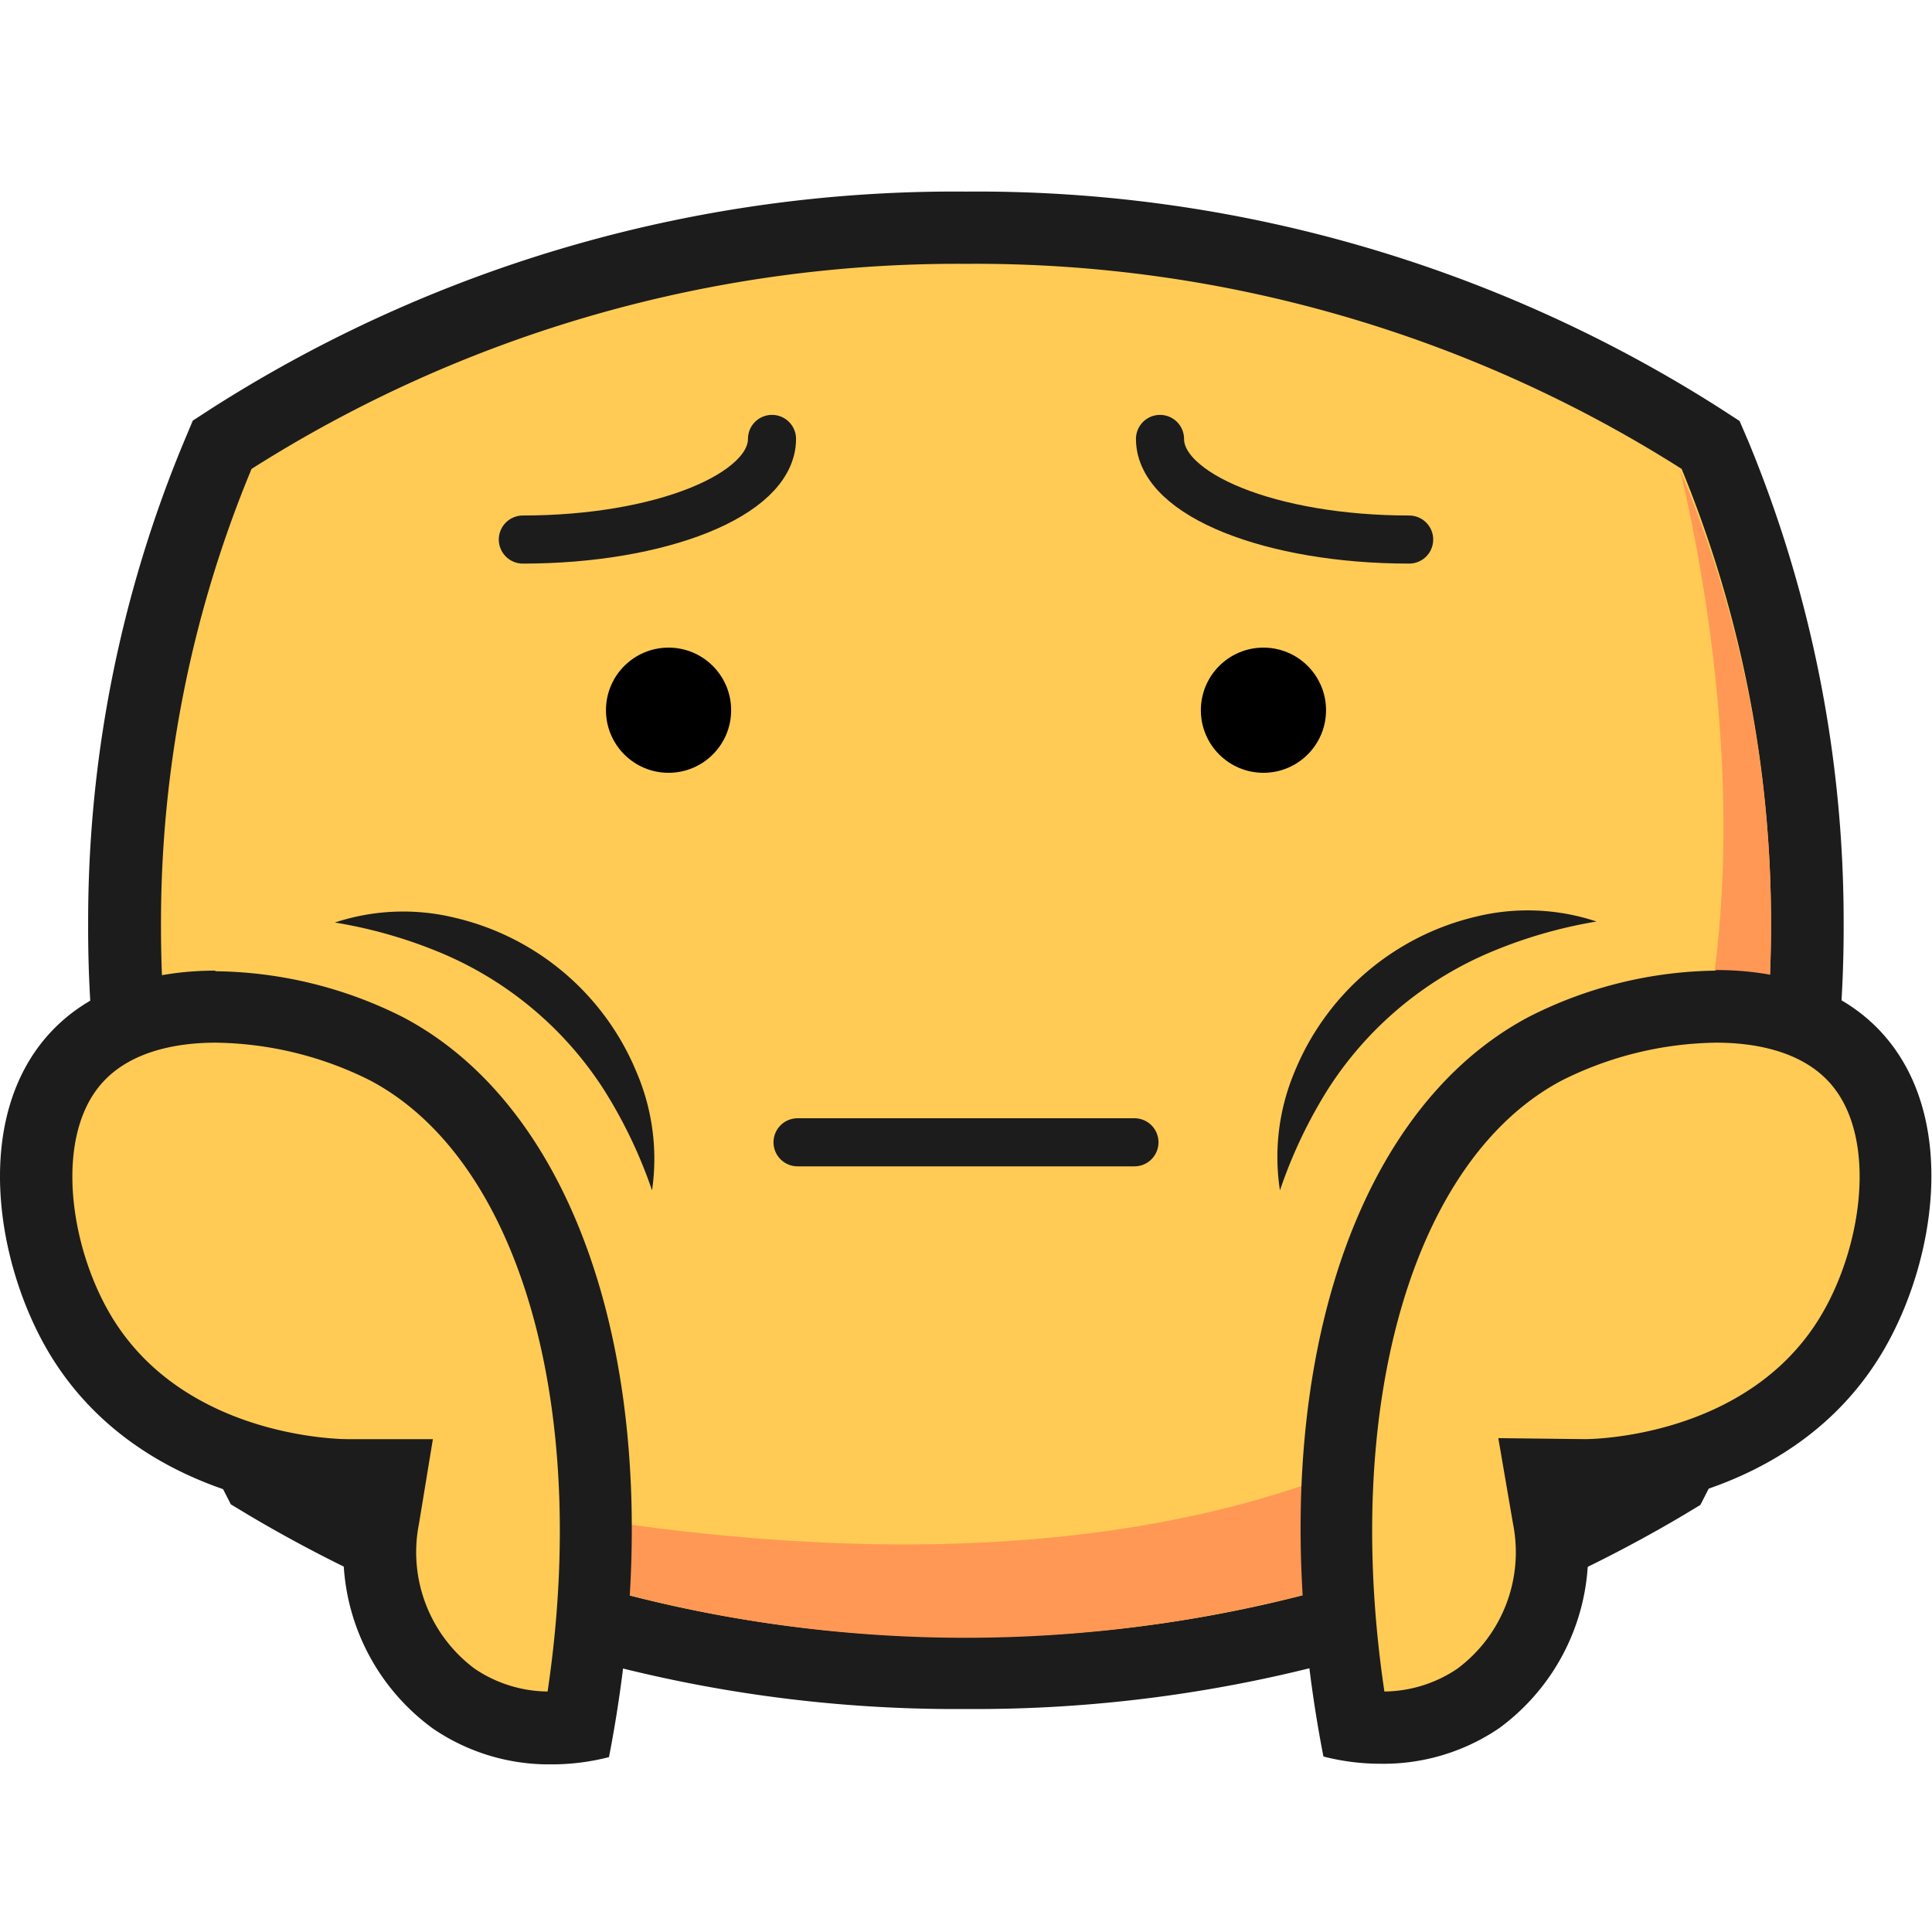
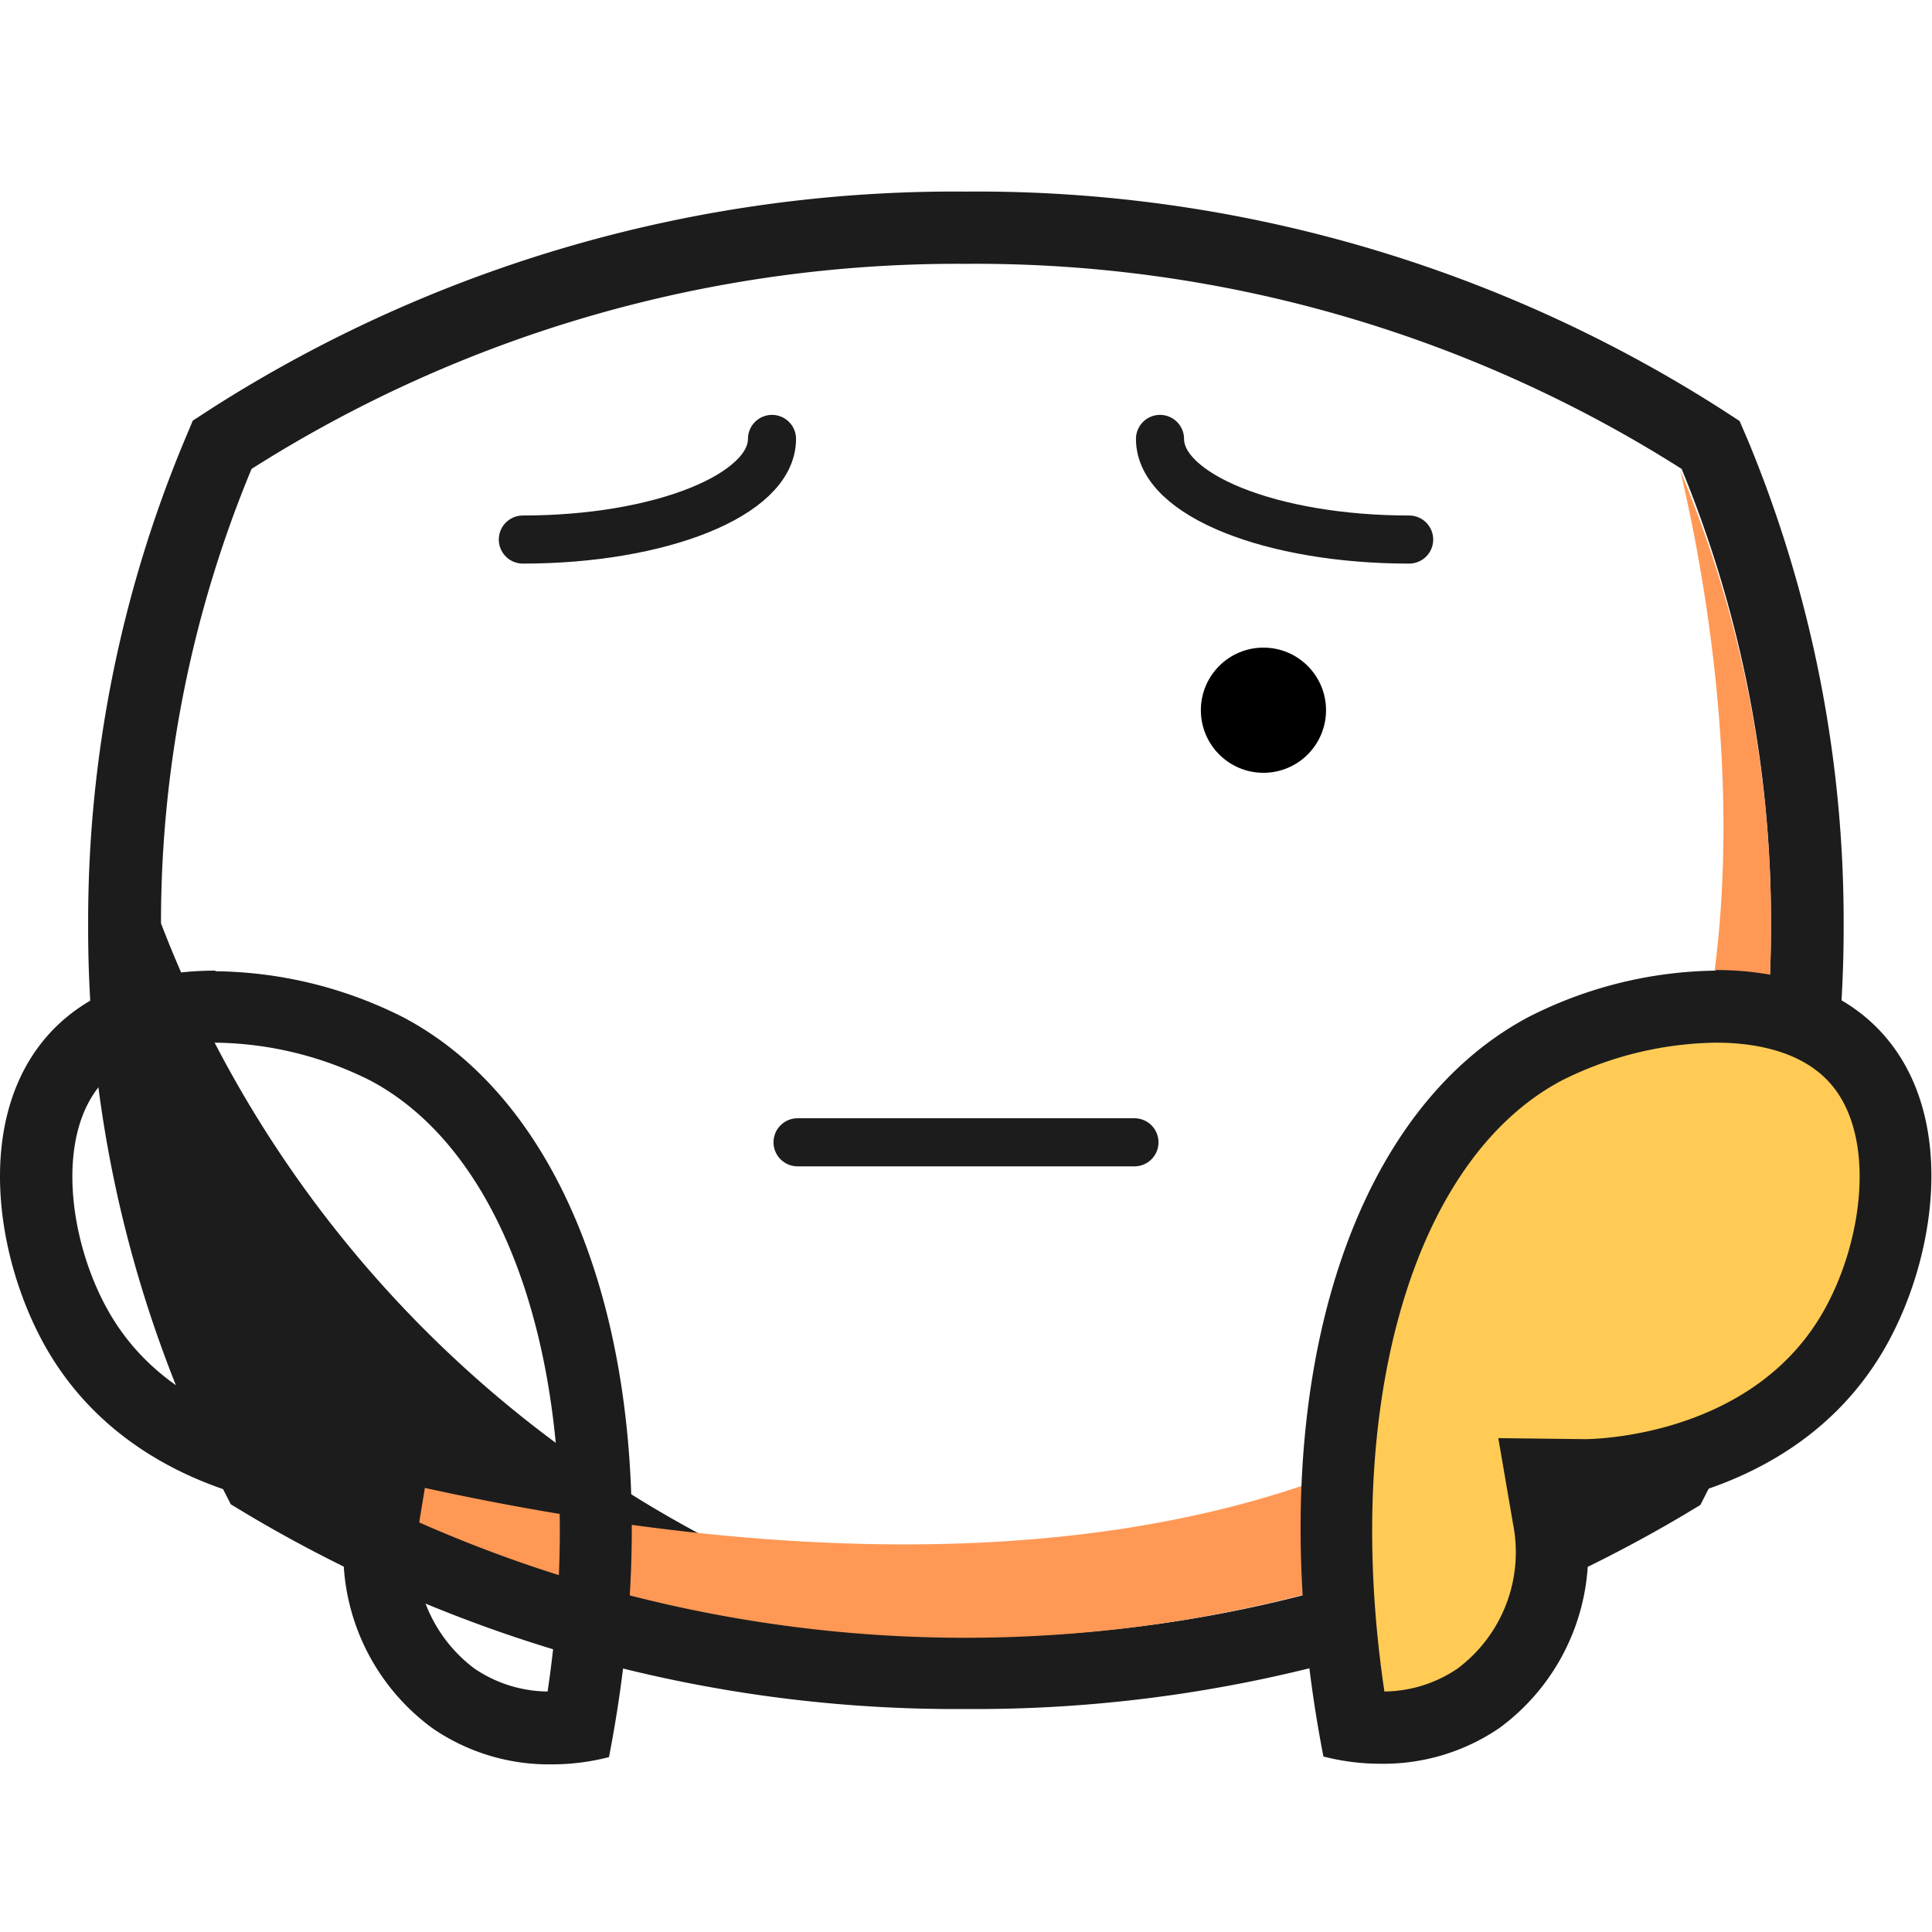
<svg xmlns="http://www.w3.org/2000/svg" id="图层_1" data-name="图层 1" viewBox="0 0 96 96">
  <defs>
    <style>.cls-1{fill:#ffcb55;}.cls-2{fill:#1c1c1c;}.cls-3{fill:#ff9855;}.cls-4{fill:none;stroke:#1c1c1c;stroke-linecap:round;stroke-linejoin:round;stroke-width:2.39px;}</style>
  </defs>
  <title>托脸</title>
-   <path class="cls-1" d="M48,83.13A67.11,67.11,0,0,1,13.3,73.74l-.44-.26L12.63,73A59.45,59.45,0,0,1,6.17,45.88a60.25,60.25,0,0,1,4.64-23.27L11,22.1l.46-.3A66.87,66.87,0,0,1,48,11.31,66.88,66.88,0,0,1,84.54,21.8l.47.3.21.52a60.73,60.73,0,0,1,4.61,23.26,59.52,59.52,0,0,1-6.46,27.17l-.23.46-.45.27A67.36,67.36,0,0,1,48,83.13Z" />
-   <path class="cls-2" d="M48,13.11A65.45,65.45,0,0,1,83.56,23.3,59.27,59.27,0,0,1,88,45.88a58,58,0,0,1-6.26,26.36A65.63,65.63,0,0,1,48,81.33a65.46,65.46,0,0,1-33.78-9.12A57.94,57.94,0,0,1,8,45.88a58.73,58.73,0,0,1,4.5-22.58A65.44,65.44,0,0,1,48,13.11m0-3.59A68.61,68.61,0,0,0,10.52,20.29l-.94.61-.42,1a62,62,0,0,0-4.78,24A61.21,61.21,0,0,0,11,73.83l.47.92.88.53A68.85,68.85,0,0,0,48,84.92a69.1,69.1,0,0,0,35.61-9.61l.88-.53.47-.92a61.27,61.27,0,0,0,6.65-28,62.48,62.48,0,0,0-4.74-23.94l-.43-1-.94-.61A68.62,68.62,0,0,0,48,9.52Z" />
+   <path class="cls-2" d="M48,13.11A65.45,65.45,0,0,1,83.56,23.3,59.27,59.27,0,0,1,88,45.88a58,58,0,0,1-6.26,26.36A65.63,65.63,0,0,1,48,81.33A57.94,57.94,0,0,1,8,45.88a58.73,58.73,0,0,1,4.5-22.58A65.44,65.44,0,0,1,48,13.11m0-3.59A68.61,68.61,0,0,0,10.52,20.29l-.94.61-.42,1a62,62,0,0,0-4.78,24A61.21,61.21,0,0,0,11,73.83l.47.92.88.53A68.85,68.85,0,0,0,48,84.92a69.1,69.1,0,0,0,35.61-9.61l.88-.53.47-.92a61.27,61.27,0,0,0,6.65-28,62.48,62.48,0,0,0-4.74-23.94l-.43-1-.94-.61A68.62,68.62,0,0,0,48,9.52Z" />
  <path class="cls-3" d="M88,45.92a58.26,58.26,0,0,1-6.22,26.32,67.1,67.1,0,0,1-67.62,0C26.27,75.49,52,80.9,70.52,71.38A25,25,0,0,0,76,67.67C90.11,55.06,85,29.78,83.49,23.38A58.05,58.05,0,0,1,88,45.92Z" />
  <path class="cls-4" d="M38.36,21.81c0,2.79-5.56,5-12.38,5" />
  <path class="cls-4" d="M57.64,21.81c0,2.79,5.56,5,12.38,5" />
-   <path class="cls-2" d="M32.4,59.15a23.77,23.77,0,0,0-2.39-5,17.8,17.8,0,0,0-8-6.76,23.44,23.44,0,0,0-5.37-1.55,10.82,10.82,0,0,1,5.95-.24,12.95,12.95,0,0,1,9.05,7.7A10.92,10.92,0,0,1,32.4,59.15Z" />
-   <path class="cls-2" d="M63.6,59.15a10.92,10.92,0,0,1,.73-5.9,12.95,12.95,0,0,1,9-7.7,10.82,10.82,0,0,1,6,.24A23.44,23.44,0,0,0,74,47.34a17.8,17.8,0,0,0-8,6.76A23.77,23.77,0,0,0,63.6,59.15Z" />
-   <path class="cls-1" d="M27.43,85.84a8.37,8.37,0,0,1-4.86-1.45,9,9,0,0,1-3.52-9l.37-2.12-2.16,0c-.39,0-9.22-.08-13.33-7.09C1.53,62.13.67,56,3.8,52.55,5.72,50.46,8.63,50,10.72,50a19.3,19.3,0,0,1,8.49,2.08C27.73,56.58,31.5,70,28.75,85.76A10.28,10.28,0,0,1,27.43,85.84Z" />
  <path class="cls-2" d="M10.72,51.81a17.58,17.58,0,0,1,7.66,1.87c7.45,3.93,10.94,16.2,8.83,30.37a6.58,6.58,0,0,1-3.62-1.13,7.22,7.22,0,0,1-2.77-7.21l.69-4.2H17.25c-.33,0-8.17-.07-11.77-6.2-2.06-3.5-2.78-8.92-.36-11.55,1.48-1.61,3.87-1.95,5.6-1.95m0-3.58c-3.11,0-6.16.84-8.24,3.1-3.83,4.17-2.71,11.34-.1,15.8,4.57,7.77,14.07,8,14.87,8h0a10.81,10.81,0,0,0,4.26,10.76,10.21,10.21,0,0,0,5.89,1.78,11.39,11.39,0,0,0,2.86-.36c3.33-17.14-.85-31.83-10.24-36.77a21.16,21.16,0,0,0-9.33-2.28Z" />
  <path class="cls-1" d="M68.57,85.84a10.28,10.28,0,0,1-1.32-.08C64.5,70,68.27,56.58,76.79,52.1A19.3,19.3,0,0,1,85.28,50c2.09,0,5,.44,6.92,2.53,3.13,3.4,2.27,9.58-.13,13.67-4.11,7-12.94,7.09-13.32,7.09H76.62L77,75.4a9,9,0,0,1-3.52,9,8.37,8.37,0,0,1-4.86,1.45Z" />
  <path class="cls-2" d="M85.28,51.81c1.73,0,4.12.34,5.6,1.95,2.42,2.63,1.7,8.05-.36,11.55-3.6,6.13-11.44,6.2-11.76,6.2l-4.31-.05.73,4.25a7.22,7.22,0,0,1-2.77,7.21,6.58,6.58,0,0,1-3.62,1.13c-2.11-14.17,1.38-26.44,8.83-30.37a17.58,17.58,0,0,1,7.66-1.87m0-3.58A21,21,0,0,0,76,50.51c-9.39,4.94-13.57,19.63-10.24,36.77a11.39,11.39,0,0,0,2.86.36,10.21,10.21,0,0,0,5.89-1.78A10.81,10.81,0,0,0,78.72,75.1h0c.8,0,10.3-.2,14.87-8,2.61-4.46,3.73-11.63-.1-15.8-2.08-2.26-5.13-3.1-8.24-3.1Z" />
-   <circle cx="33.22" cy="35.29" r="3.11" />
  <circle cx="62.78" cy="35.29" r="3.11" />
  <line class="cls-4" x1="39.63" y1="56.76" x2="56.37" y2="56.76" />
</svg>